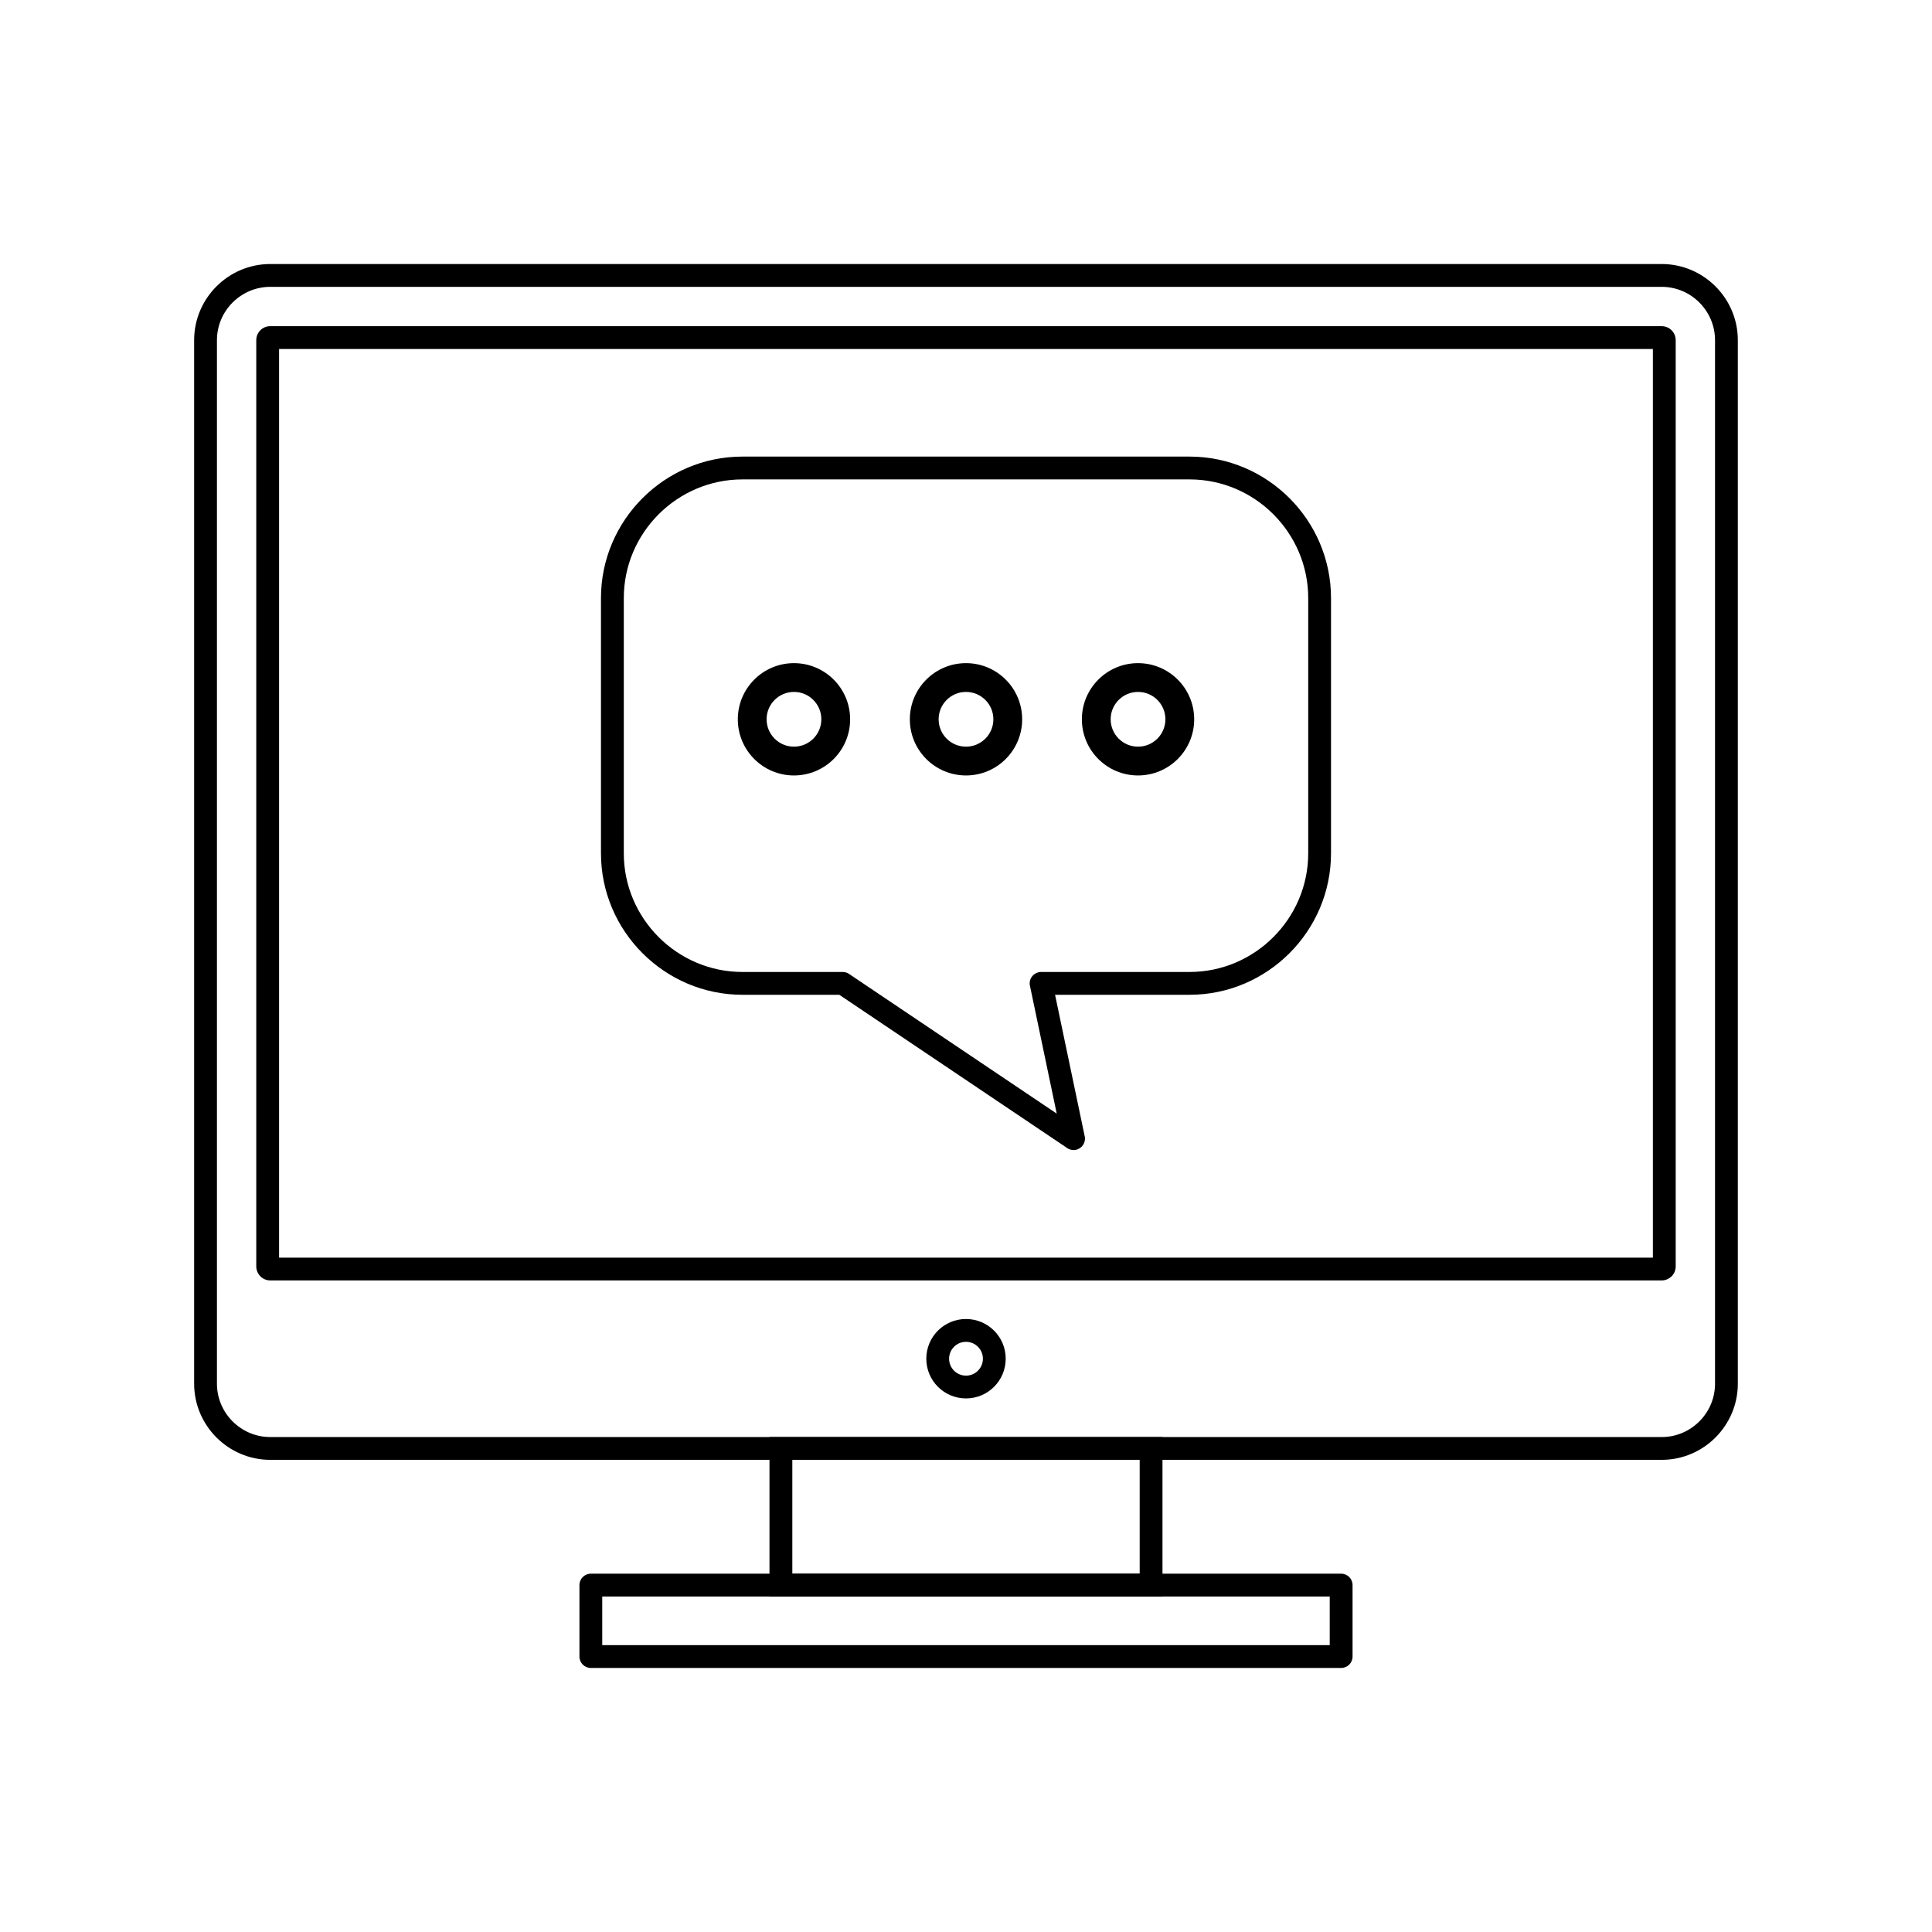
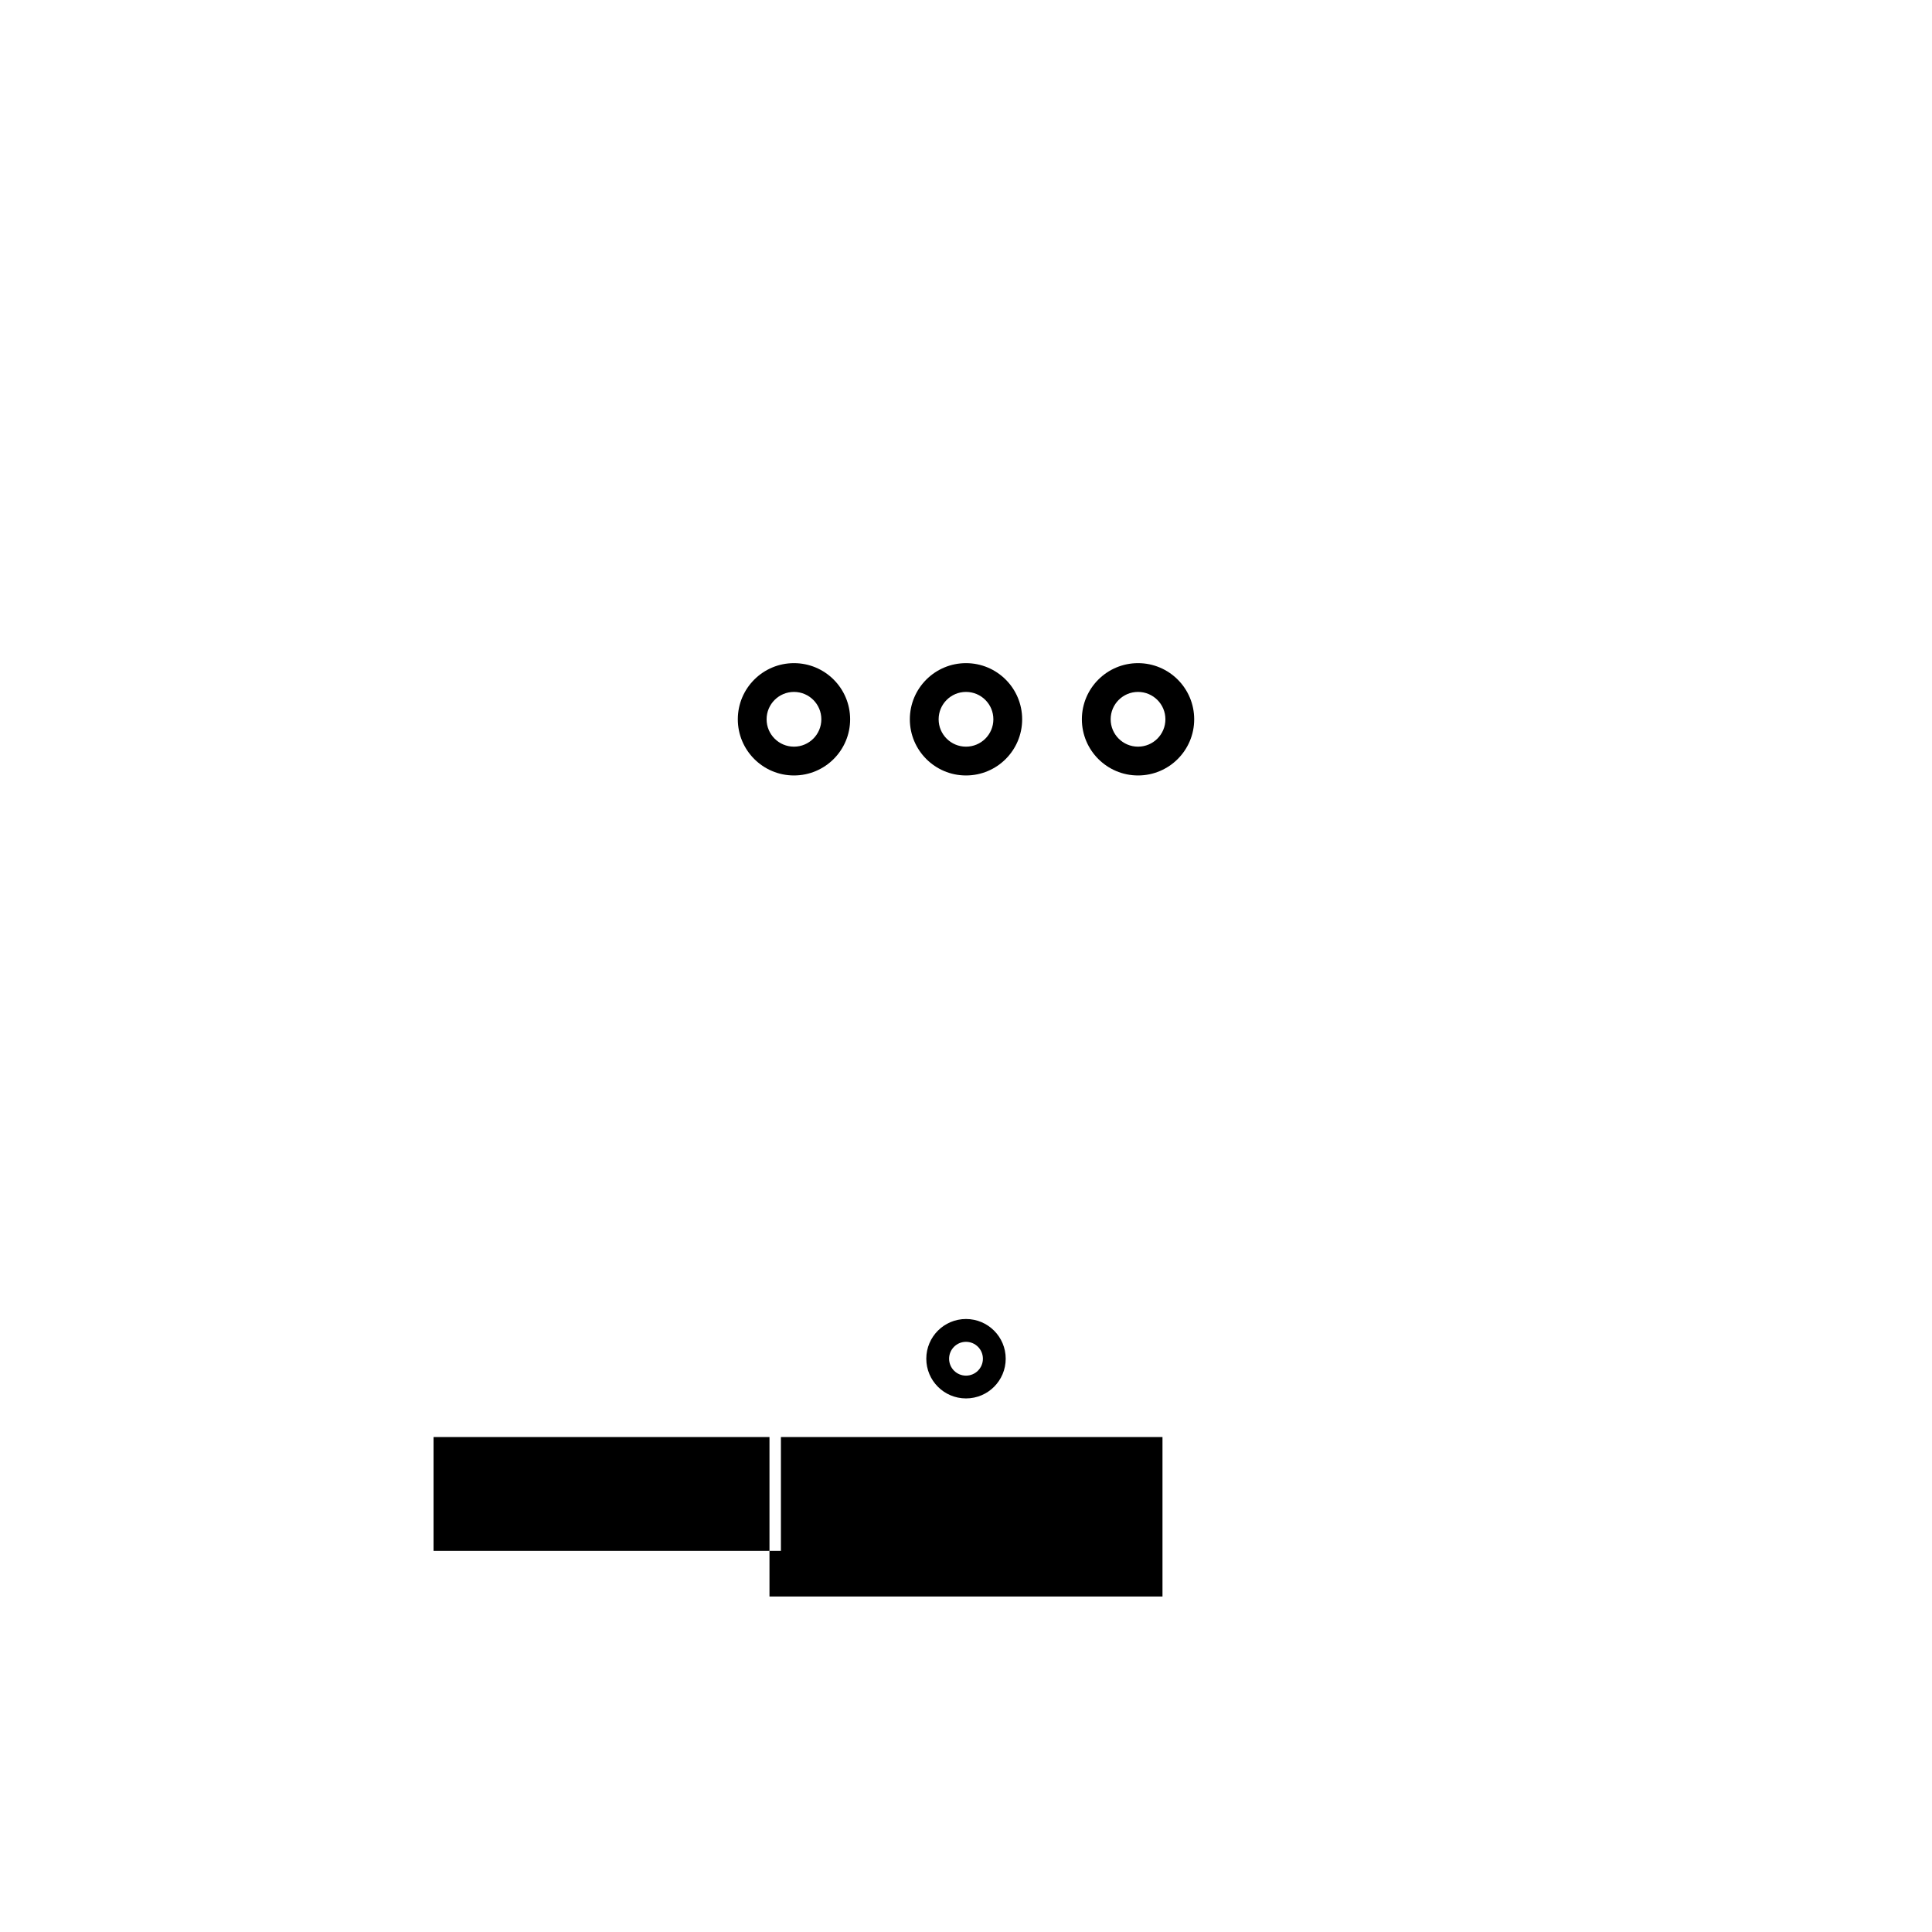
<svg xmlns="http://www.w3.org/2000/svg" fill="#000000" width="800px" height="800px" version="1.1" viewBox="144 144 512 512">
  <g>
-     <path d="m340.76 265h118.48c10.312 0 19.688 4.219 26.48 11.012 6.793 6.793 11.012 16.168 11.012 26.48v67.645c0 10.312-4.219 19.688-11.012 26.48-6.793 6.793-16.168 11.012-26.48 11.012h-35.637l7.856 37.504h0.008c0.344 1.633-0.707 3.234-2.34 3.578-0.918 0.191-1.824-0.055-2.504-0.594l-60.199-40.488h-25.668c-10.312 0-19.688-4.219-26.48-11.012-6.793-6.793-11.012-16.168-11.012-26.48v-67.645c0-10.312 4.219-19.688 11.012-26.48 6.793-6.793 16.168-11.012 26.48-11.012zm118.48 6.047h-118.48c-8.645 0-16.504 3.539-22.207 9.238-5.699 5.699-9.238 13.562-9.238 22.207v67.645c0 8.645 3.539 16.504 9.238 22.207 5.699 5.699 13.562 9.238 22.207 9.238h26.559c0.586-0.004 1.18 0.164 1.699 0.516l-0.004 0.008 55.027 37.008-7.051-33.672c-0.078-0.266-0.117-0.547-0.117-0.836 0-1.668 1.352-3.023 3.023-3.023h39.348c8.645 0 16.504-3.539 22.207-9.238 5.699-5.699 9.238-13.562 9.238-22.207v-67.645c0-8.645-3.539-16.504-9.238-22.207-5.699-5.699-13.562-9.238-22.207-9.238z" />
    <path d="m354.41 319.74c4.109 0 7.828 1.664 10.523 4.359 2.691 2.691 4.359 6.414 4.359 10.523s-1.664 7.828-4.359 10.523c-2.691 2.691-6.414 4.359-10.523 4.359s-7.828-1.664-10.523-4.359c-2.691-2.691-4.359-6.414-4.359-10.523s1.664-7.828 4.359-10.523c2.691-2.691 6.414-4.359 10.523-4.359zm5.129 9.75c-1.312-1.312-3.125-2.125-5.129-2.125s-3.816 0.812-5.129 2.125-2.125 3.125-2.125 5.129 0.812 3.816 2.125 5.129 3.125 2.125 5.129 2.125 3.816-0.812 5.129-2.125 2.125-3.125 2.125-5.129-0.812-3.816-2.125-5.129z" />
    <path d="m400 319.74c4.109 0 7.828 1.664 10.523 4.359 2.691 2.691 4.359 6.414 4.359 10.523s-1.664 7.828-4.359 10.523c-2.691 2.691-6.414 4.359-10.523 4.359s-7.828-1.664-10.523-4.359c-2.691-2.691-4.359-6.414-4.359-10.523s1.664-7.828 4.359-10.523c2.691-2.691 6.414-4.359 10.523-4.359zm5.129 9.75c-1.312-1.312-3.125-2.125-5.129-2.125s-3.816 0.812-5.129 2.125-2.125 3.125-2.125 5.129 0.812 3.816 2.125 5.129 3.125 2.125 5.129 2.125 3.816-0.812 5.129-2.125 2.125-3.125 2.125-5.129-0.812-3.816-2.125-5.129z" />
    <path d="m445.59 319.74c4.109 0 7.828 1.664 10.523 4.359 2.691 2.691 4.359 6.414 4.359 10.523s-1.664 7.828-4.359 10.523c-2.691 2.691-6.414 4.359-10.523 4.359s-7.828-1.664-10.523-4.359c-2.691-2.691-4.359-6.414-4.359-10.523s1.664-7.828 4.359-10.523c2.691-2.691 6.414-4.359 10.523-4.359zm5.129 9.75c-1.312-1.312-3.125-2.125-5.129-2.125s-3.816 0.812-5.129 2.125-2.125 3.125-2.125 5.129 0.812 3.816 2.125 5.129 3.125 2.125 5.129 2.125 3.816-0.812 5.129-2.125 2.125-3.125 2.125-5.129-0.812-3.816-2.125-5.129z" />
-     <path d="m215.62 213.97h368.75c5.551 0 10.594 2.269 14.25 5.922 3.656 3.656 5.922 8.699 5.922 14.25v276.56c0 5.551-2.269 10.594-5.922 14.25-3.656 3.656-8.699 5.922-14.25 5.922h-368.75c-5.551 0-10.594-2.269-14.25-5.922-3.656-3.656-5.922-8.699-5.922-14.25v-276.56c0-5.551 2.269-10.594 5.922-14.25 3.656-3.656 8.699-5.922 14.25-5.922zm368.75 6.047h-368.75c-3.883 0-7.414 1.59-9.977 4.152s-4.152 6.094-4.152 9.977v276.56c0 3.883 1.59 7.414 4.152 9.977s6.094 4.152 9.977 4.152h368.75c3.883 0 7.414-1.59 9.977-4.152s4.152-6.094 4.152-9.977v-276.56c0-3.883-1.59-7.414-4.152-9.977s-6.094-4.152-9.977-4.152z" />
-     <path d="m215.62 230.44h368.75c1.023 0 1.953 0.418 2.621 1.086 0.672 0.672 1.086 1.598 1.086 2.621v245.47c0 1.023-0.418 1.949-1.086 2.621h-0.012c-0.672 0.672-1.594 1.086-2.609 1.086h-368.75c-1.023 0-1.953-0.418-2.621-1.086l0.008-0.008c-0.676-0.676-1.094-1.602-1.094-2.617v-245.47c0-1.023 0.418-1.953 1.086-2.621 0.672-0.672 1.598-1.086 2.621-1.086zm366.41 6.047h-364.07v240.8h364.07z" />
    <path d="m400 493.55c2.906 0 5.539 1.18 7.441 3.082 1.906 1.906 3.082 4.535 3.082 7.441s-1.18 5.539-3.082 7.441c-1.906 1.906-4.535 3.082-7.441 3.082s-5.539-1.18-7.441-3.082c-1.906-1.906-3.082-4.535-3.082-7.441s1.18-5.539 3.082-7.441c1.906-1.906 4.535-3.082 7.441-3.082zm3.168 7.359c-0.812-0.809-1.93-1.312-3.168-1.312s-2.359 0.5-3.168 1.312c-0.812 0.812-1.312 1.93-1.312 3.168s0.5 2.359 1.312 3.168c0.812 0.812 1.93 1.312 3.168 1.312s2.359-0.5 3.168-1.312c0.812-0.812 1.312-1.93 1.312-3.168s-0.5-2.359-1.312-3.168z" />
-     <path d="m350.95 524.83h101.12v42.258h-104.15v-42.258zm95.078 6.047h-92.055v30.164h92.055z" />
-     <path d="m303.6 579.98h192.79v-12.891h-192.79zm195.82 6.047h-198.84c-1.668 0-3.023-1.352-3.023-3.023v-18.938c0-1.668 1.352-3.023 3.023-3.023h198.84c1.668 0 3.023 1.352 3.023 3.023v18.938c0 1.668-1.352 3.023-3.023 3.023z" />
+     <path d="m350.95 524.83h101.12v42.258h-104.15v-42.258zh-92.055v30.164h92.055z" />
  </g>
</svg>